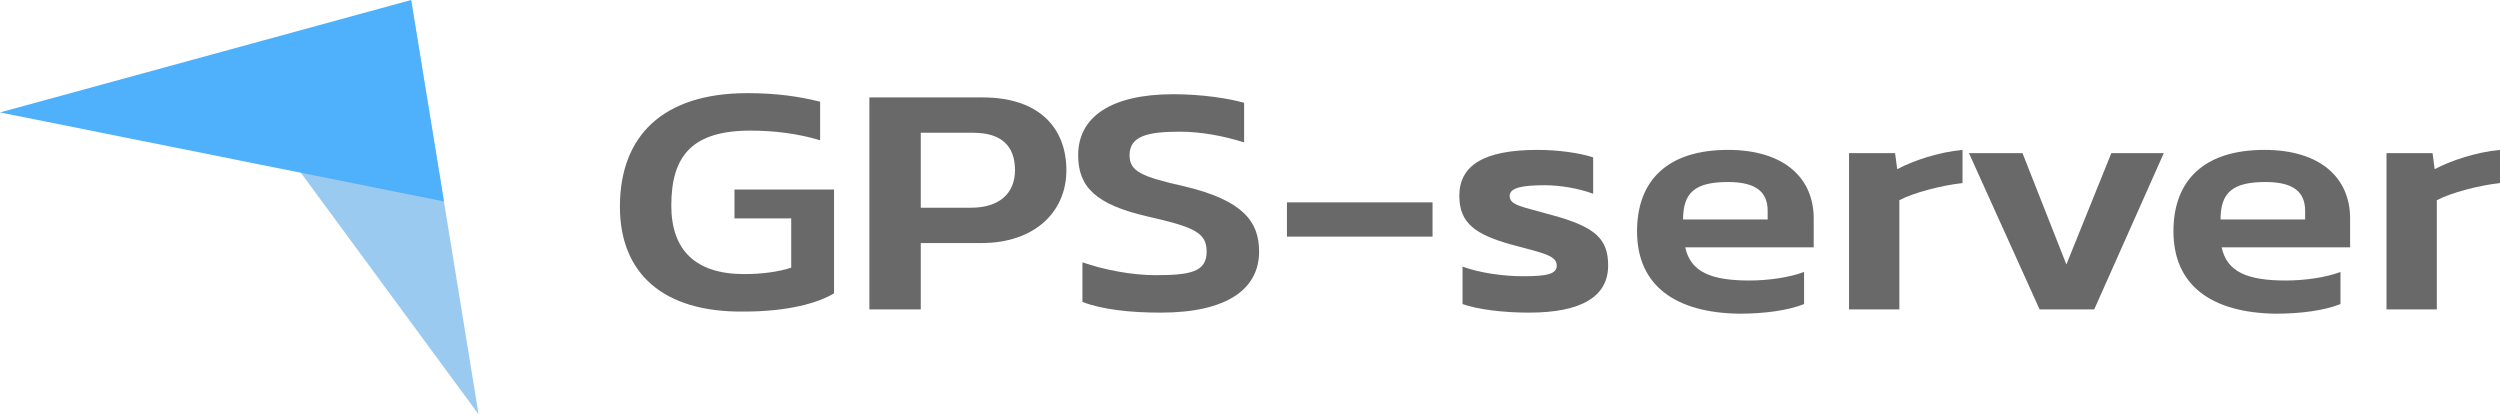
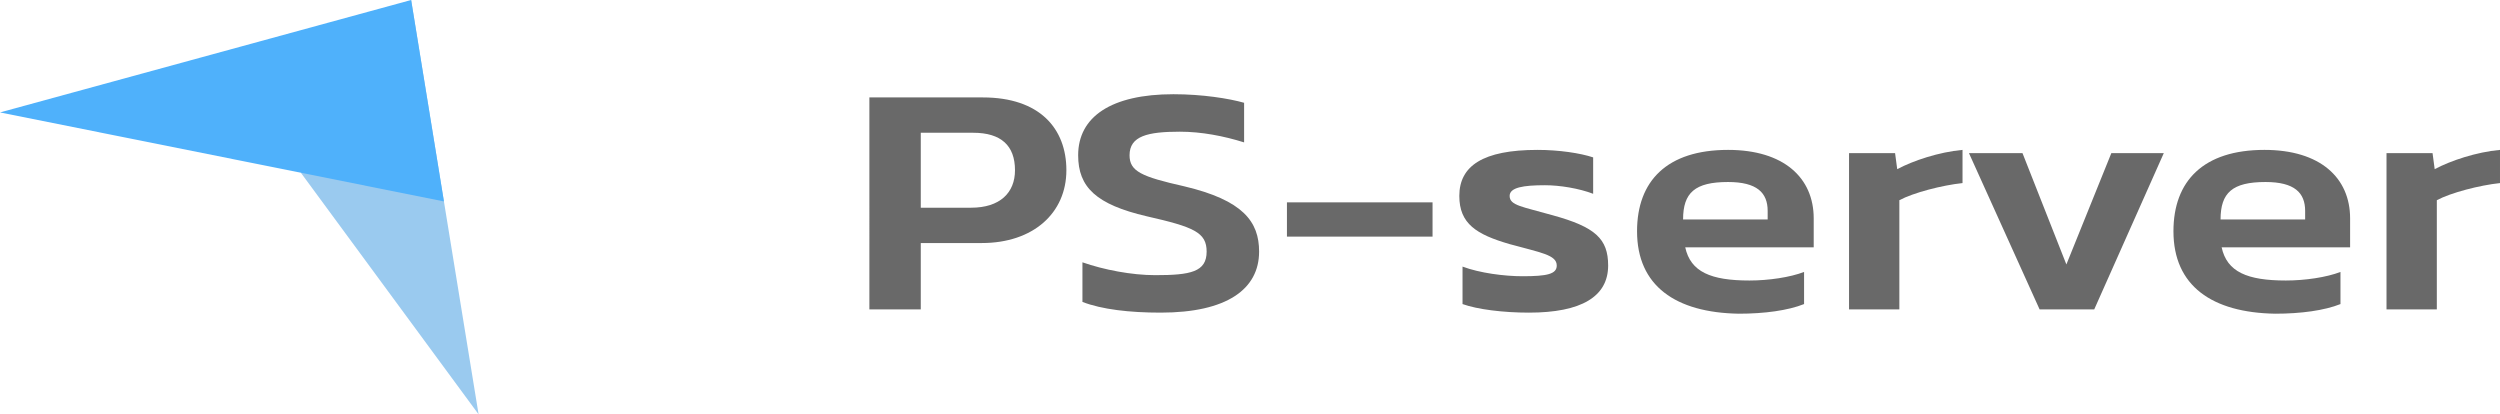
<svg xmlns="http://www.w3.org/2000/svg" id="Layer_1" data-name="Layer 1" viewBox="0 0 233.5 38.7">
  <defs>
    <style>      .cls-1 {        fill: #9acaef;      }      .cls-1, .cls-2, .cls-3 {        stroke-width: 0px;      }      .cls-2 {        fill: #4fb1fb;      }      .cls-3 {        fill: #696969;      }    </style>
  </defs>
  <g id="svg_1" data-name="svg 1">
-     <path class="cls-3" d="M57.9,19.3c0-6.6,4-10.6,11.9-10.6,2.7,0,4.8.3,6.8.8v3.6c-2-.6-4.2-.9-6.5-.9-5.4,0-7.4,2.3-7.4,7,0,4.2,2.3,6.4,6.8,6.4,1.6,0,3.2-.2,4.4-.6v-4.6h-5.3v-2.7h9.3v9.7c-1.5.9-4.3,1.7-8.4,1.7-7.6.1-11.6-3.6-11.6-9.8Z" />
    <path class="cls-3" d="M81.2,9.1h10.6c5.3,0,7.8,2.9,7.8,6.8,0,4-3.1,6.8-7.9,6.8h-5.7v6.2h-4.8V9.1ZM90.7,19.4c2.7,0,4.1-1.4,4.1-3.5,0-2.3-1.3-3.5-3.9-3.5h-4.9v7h4.7Z" />
    <path class="cls-3" d="M101.1,28.2v-3.7c2,.7,4.6,1.2,6.8,1.2,3.3,0,4.8-.3,4.8-2.2,0-1.8-1.2-2.3-5.6-3.3-4.7-1.1-6.4-2.7-6.4-5.7,0-3.6,3.1-5.7,8.9-5.7,2.7,0,5.2.4,6.6.8v3.7c-1.9-.6-4-1-6-1-3,0-4.7.4-4.7,2.2,0,1.5,1.1,2,5.1,2.9,5.5,1.3,7,3.3,7,6.1,0,3.5-3,5.7-9.2,5.7-2.9,0-5.5-.3-7.3-1Z" />
    <path class="cls-3" d="M120.2,18.9h13.6v3.2h-13.6v-3.2Z" />
    <path class="cls-3" d="M136.6,28.4v-3.5c1.6.6,3.9.9,5.6.9,2.3,0,3.2-.2,3.2-1,0-1-1.5-1.2-4.4-2-3.1-.9-4.7-1.9-4.7-4.5,0-2.8,2.2-4.3,7.3-4.3,2,0,4,.3,5.2.7v3.4c-1.3-.5-3.1-.8-4.5-.8-2,0-3.3.2-3.3,1,0,.9,1.2,1,4,1.8,4,1.1,5.2,2.2,5.2,4.7,0,2.9-2.5,4.4-7.4,4.4-2.4,0-4.8-.3-6.2-.8h-0Z" />
    <path class="cls-3" d="M152.9,21.6c0-4.7,2.8-7.6,8.5-7.6,5.2,0,8,2.6,8,6.4v2.7h-12c.5,2.3,2.4,3.1,6,3.1,1.8,0,3.8-.3,5.1-.8v3c-1.5.6-3.7.9-6.1.9-5.9-.1-9.5-2.6-9.5-7.7ZM165.1,20.5v-.8c0-1.7-1-2.7-3.7-2.7-3.1,0-4.2,1-4.2,3.5h7.9Z" />
    <path class="cls-3" d="M172.6,14.3h4.4l.2,1.5c1.5-.8,3.9-1.6,6.1-1.8v3.1c-1.9.2-4.6.9-5.9,1.6v10.2h-4.7v-14.6s-.1,0-.1 0Z" />
    <path class="cls-3" d="M183.9,14.3h5l4.1,10.4,4.2-10.4h4.9l-6.5,14.6h-5.1l-6.6-14.6 0-0Z" />
    <path class="cls-3" d="M203,21.6c0-4.7,2.8-7.6,8.5-7.6,5.2,0,8,2.6,8,6.4v2.7h-12c.5,2.3,2.4,3.1,6,3.1,1.8,0,3.8-.3,5.1-.8v3c-1.5.6-3.7.9-6.1.9-5.9-.1-9.5-2.6-9.5-7.7ZM215.3,20.5v-.8c0-1.7-1-2.7-3.7-2.7-3.1,0-4.2,1-4.2,3.5h7.9Z" />
    <path class="cls-3" d="M222.8,14.3h4.4l.2,1.5c1.5-.8,3.9-1.6,6.1-1.8v3.1c-1.9.2-4.6.9-5.9,1.6v10.2h-4.7v-14.6s-.1,0-.1 0Z" />
  </g>
  <g id="svg_2" data-name="svg 2">
    <polygon class="cls-1" points="44.7 38.7 38.4 0 28.1 16.134 44.7 38.7" />
    <polygon class="cls-2" points="0 10.5 38.4 0 41.463 18.813 0 10.5" />
  </g>
</svg>